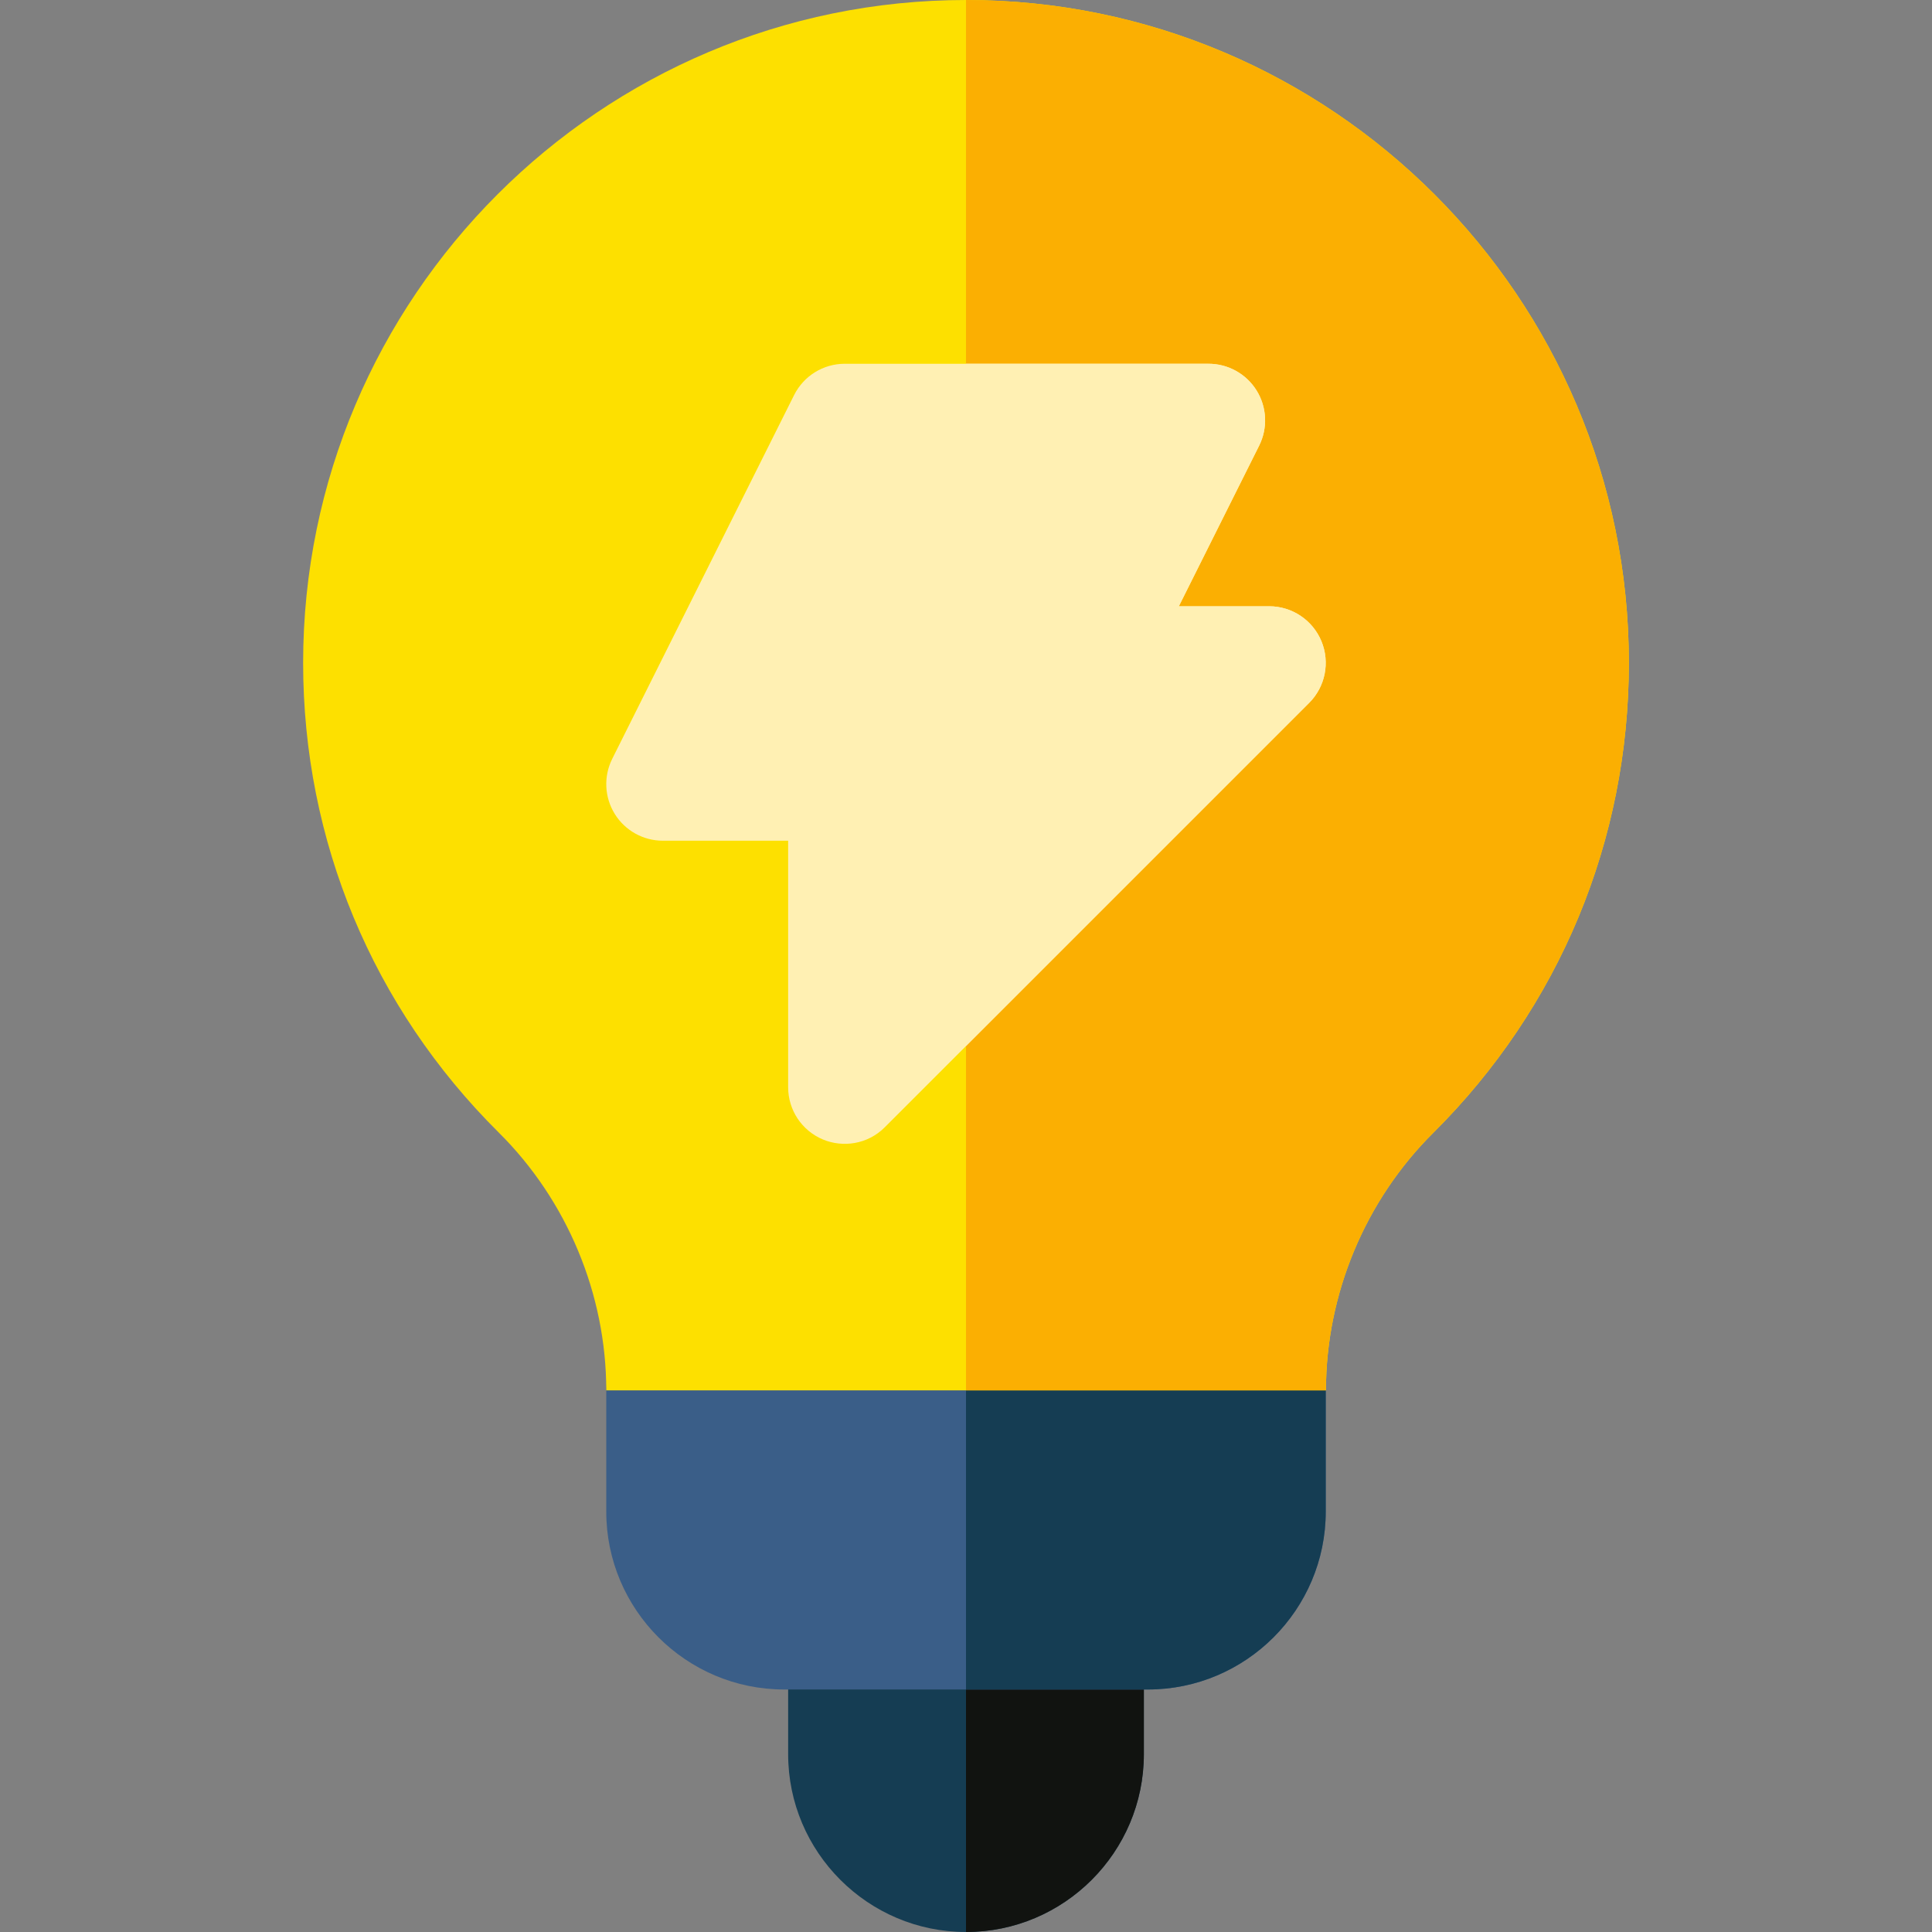
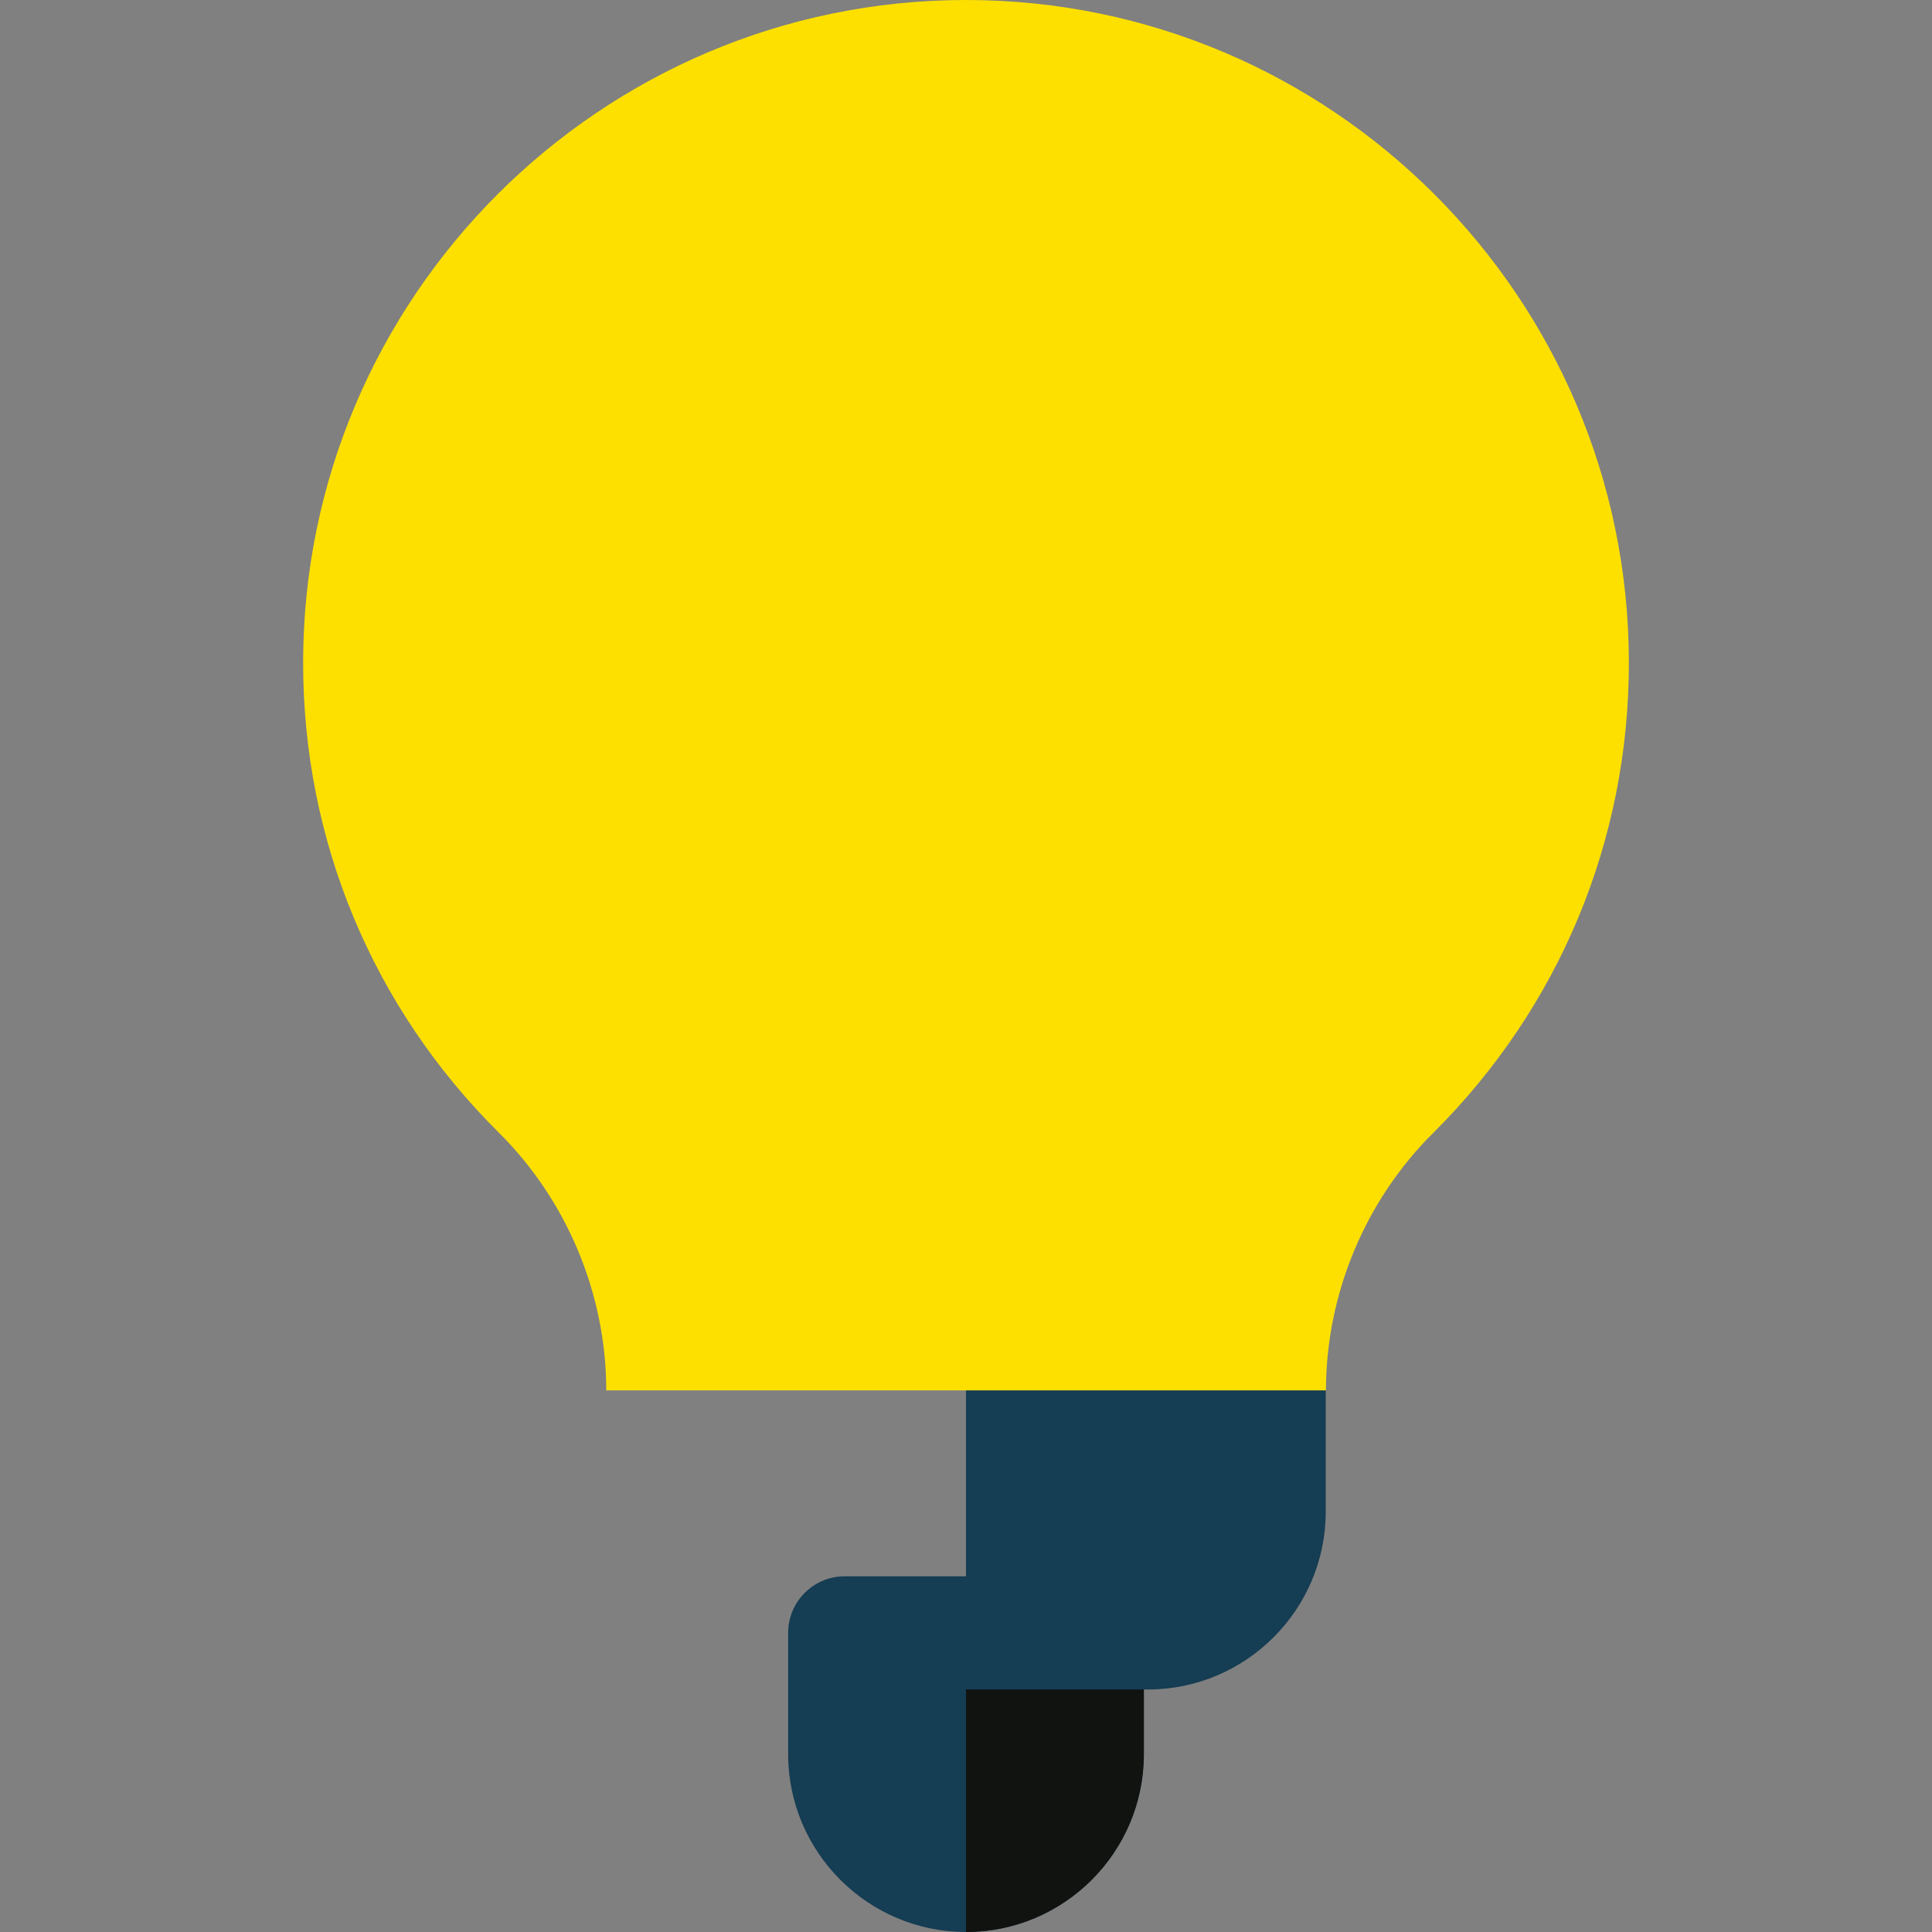
<svg xmlns="http://www.w3.org/2000/svg" id="Layer_1" enable-background="new 0 0 512 512" height="512" viewBox="0 0 512 512" width="512">
  <rect x="0" y="0" width="512" height="512" fill="#808080" stroke="none" />
  <g>
    <path d="m256 512c-25.961 0-47.133-21.155-47.133-47.133v-32.133c0-8.284 6.716-15 15-15h64.267c8.284 0 15 6.716 15 15v32.133c0 25.989-21.145 47.133-47.134 47.133z" fill="#153d53" />
    <path d="m303.134 464.867v-32.133c0-8.284-6.716-15-15-15h-32.134v94.266c25.989 0 47.134-21.144 47.134-47.133z" fill="#111310" />
-     <path d="m304.2 447.733h-96.4c-25.962 0-47.133-21.156-47.133-47.133v-32.133c0-8.284 6.716-15 15-15h160.667c8.284 0 15 6.716 15 15v32.133c-.001 25.963-21.156 47.133-47.134 47.133z" fill="#3a5e88" />
    <path d="m351.333 400.6v-32.133c0-8.284-6.716-15-15-15h-80.333v94.267h48.2c25.978-.001 47.133-21.171 47.133-47.134z" fill="#153d53" />
    <path d="m160.666 368.467c0-25.474-10.387-50.381-28.497-68.335-33.429-33.177-51.836-77.377-51.836-124.465 0-96.863 78.804-175.667 175.667-175.667s175.667 78.804 175.667 175.667c0 47.048-18.388 91.258-51.776 124.485-18.119 17.947-28.497 42.838-28.497 68.315z" fill="#fde000" />
-     <path d="m379.89 300.151c33.389-33.227 51.776-77.437 51.776-124.485.001-96.862-78.803-175.666-175.666-175.666v368.467h95.393c0-25.478 10.378-50.369 28.497-68.316z" fill="#fbaf02" />
-     <path d="m218.126 301.992c-5.605-2.322-9.26-7.792-9.26-13.858v-65.334h-33.2c-5.199 0-10.027-2.692-12.76-7.114s-2.981-9.944-.657-14.594l48.2-96.4c2.541-5.082 7.735-8.292 13.417-8.292h96.4c5.198 0 10.026 2.692 12.76 7.114 2.733 4.422 2.981 9.944.656 14.594l-21.278 42.559h23.929c6.067 0 11.536 3.655 13.858 9.26 2.321 5.605 1.038 12.057-3.252 16.347l-112.466 112.466c-4.607 4.608-11.161 5.399-16.347 3.252z" fill="#fff0b3" />
-     <path d="m350.191 169.926c-2.322-5.605-7.791-9.26-13.858-9.26h-23.929l21.278-42.559c2.325-4.65 2.077-10.172-.656-14.594s-7.562-7.114-12.76-7.114h-64.266v180.813l90.939-90.94c4.29-4.289 5.573-10.741 3.252-16.346z" fill="#fff0b3" />
  </g>
</svg>